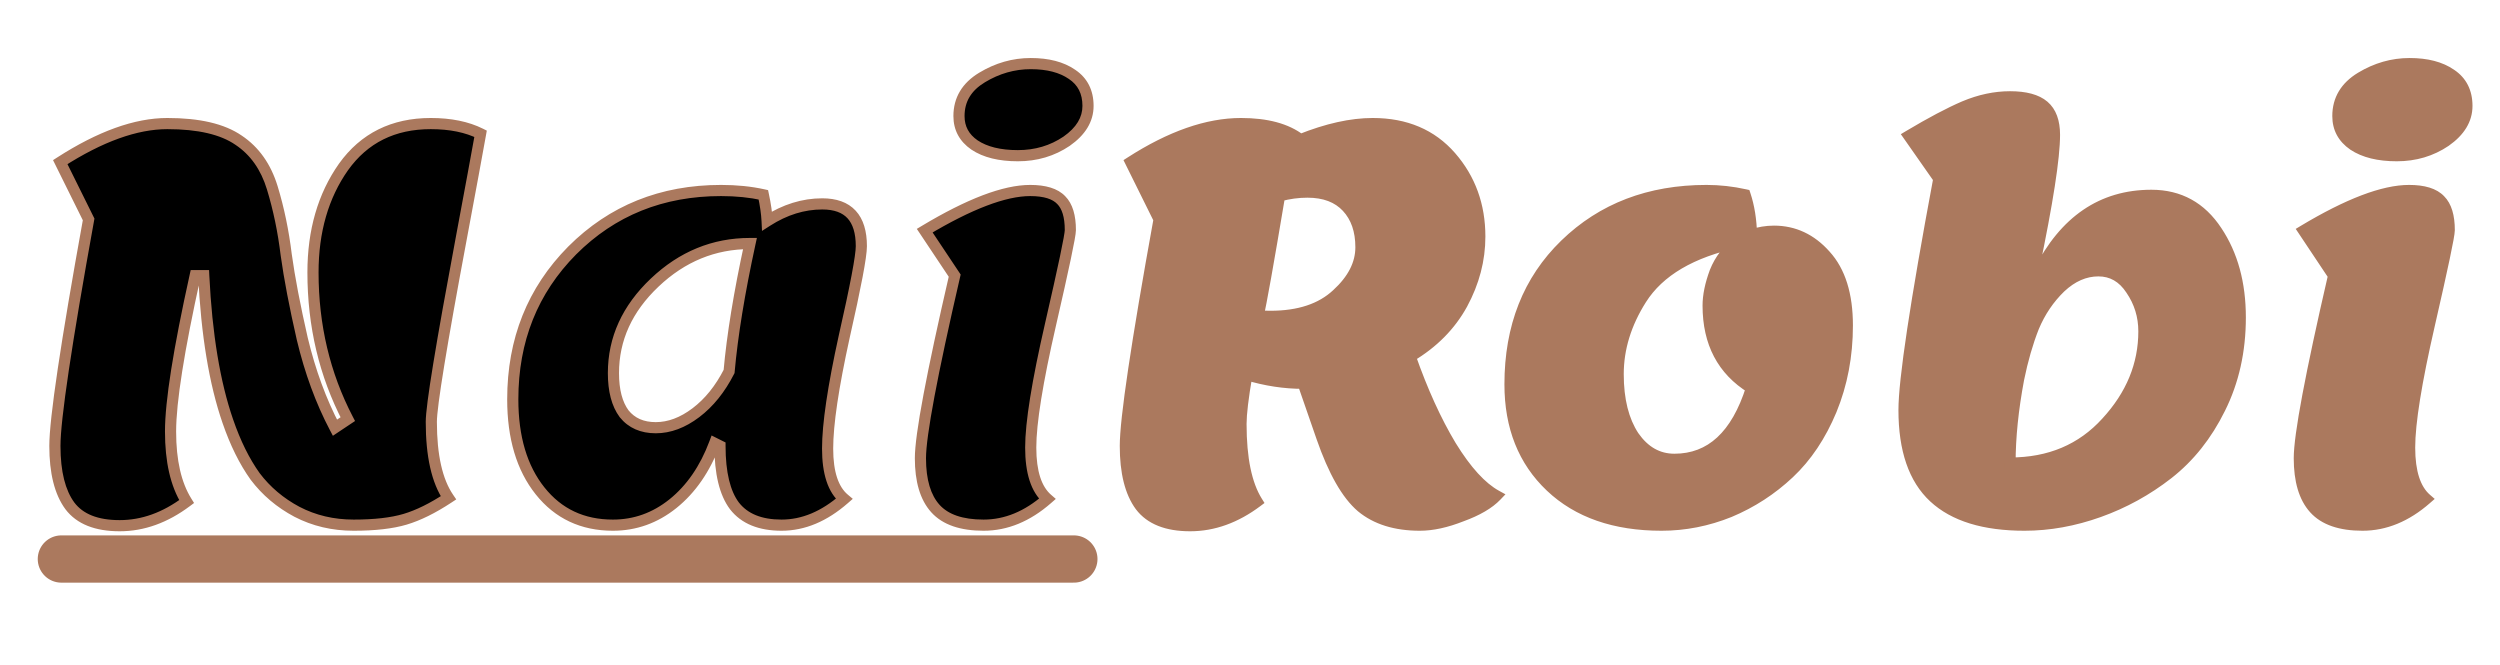
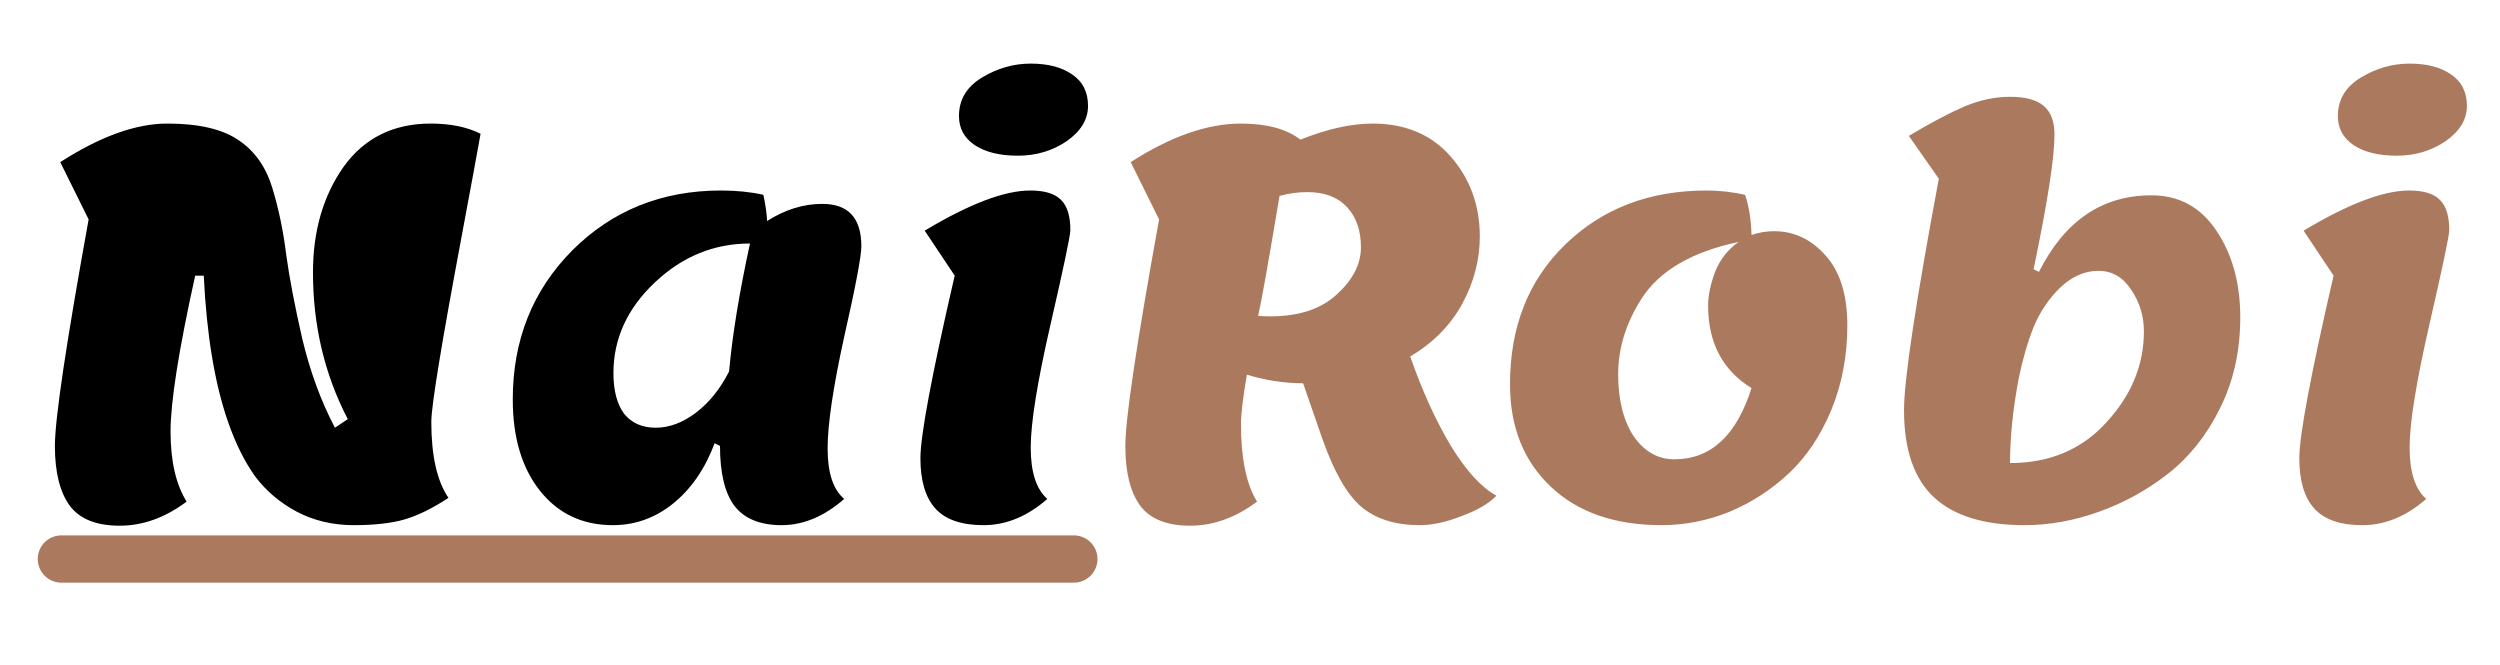
<svg xmlns="http://www.w3.org/2000/svg" width="297" height="79" viewBox="0 0 297 79" fill="none">
  <g clip-path="url(#clip0_2_2)">
    <line x1="7.291" y1="66.411" x2="127.574" y2="66.411" stroke="#AB795E" stroke-width="5.615" stroke-linecap="round" />
    <path d="M39.79 50.812L41.317 49.794C38.56 44.493 37.182 38.683 37.182 32.364C37.182 27.445 38.391 23.268 40.808 19.833C43.268 16.398 46.724 14.68 51.177 14.68C53.509 14.68 55.481 15.083 57.093 15.889C56.669 18.264 55.905 22.399 54.803 28.293C52.428 40.973 51.24 48.246 51.24 50.112C51.24 54.141 51.919 57.152 53.276 59.145C51.41 60.375 49.693 61.223 48.123 61.69C46.554 62.156 44.519 62.389 42.017 62.389C39.557 62.389 37.309 61.859 35.274 60.799C33.281 59.739 31.627 58.339 30.312 56.6C29.04 54.819 27.959 52.635 27.068 50.048C25.499 45.511 24.545 39.743 24.206 32.746H23.188C21.237 41.567 20.262 47.737 20.262 51.257C20.262 54.777 20.898 57.555 22.17 59.59C19.625 61.499 16.975 62.453 14.218 62.453C11.462 62.453 9.49 61.668 8.303 60.099C7.115 58.488 6.521 56.113 6.521 52.975C6.521 49.794 7.857 40.825 10.529 26.067L7.157 19.26C11.907 16.207 16.148 14.68 19.88 14.68C23.612 14.68 26.432 15.338 28.34 16.652C30.249 17.925 31.584 19.812 32.348 22.314C33.111 24.816 33.662 27.466 34.002 30.265C34.383 33.022 35.02 36.351 35.91 40.252C36.843 44.154 38.136 47.674 39.79 50.812ZM85.535 52.975L84.899 52.657C83.754 55.71 82.1 58.106 79.937 59.845C77.816 61.541 75.442 62.389 72.812 62.389C69.208 62.389 66.324 61.032 64.161 58.318C61.998 55.604 60.917 51.978 60.917 47.44C60.917 40.401 63.271 34.506 67.978 29.756C72.728 25.007 78.622 22.632 85.662 22.632C87.485 22.632 89.161 22.802 90.687 23.141C90.942 24.328 91.09 25.367 91.132 26.258C93.253 24.901 95.437 24.222 97.684 24.222C100.78 24.222 102.328 25.897 102.328 29.247C102.328 30.435 101.65 34.018 100.293 39.998C98.978 45.977 98.321 50.409 98.321 53.293C98.321 56.176 98.978 58.17 100.293 59.272C97.918 61.35 95.437 62.389 92.85 62.389C90.306 62.389 88.44 61.626 87.252 60.099C86.107 58.572 85.535 56.198 85.535 52.975ZM72.876 44.324C72.876 46.401 73.3 48.013 74.148 49.158C75.039 50.261 76.29 50.812 77.901 50.812C79.513 50.812 81.103 50.218 82.672 49.031C84.241 47.843 85.556 46.211 86.616 44.133C86.998 39.849 87.825 34.782 89.097 28.929C84.814 28.929 81.039 30.477 77.774 33.573C74.509 36.669 72.876 40.252 72.876 44.324ZM129.257 12.581C129.257 14.193 128.409 15.592 126.712 16.779C125.016 17.925 123.087 18.497 120.924 18.497C118.761 18.497 117.043 18.073 115.771 17.225C114.541 16.377 113.926 15.232 113.926 13.79C113.926 11.839 114.838 10.312 116.662 9.21C118.485 8.107 120.415 7.556 122.45 7.556C124.486 7.556 126.119 7.98 127.348 8.828C128.621 9.676 129.257 10.927 129.257 12.581ZM116.853 62.389C114.223 62.389 112.315 61.732 111.127 60.417C109.94 59.103 109.346 57.109 109.346 54.438C109.346 51.724 110.703 44.493 113.418 32.746L109.855 27.403C115.156 24.222 119.333 22.632 122.387 22.632C124.125 22.632 125.355 23.014 126.076 23.777C126.797 24.498 127.158 25.685 127.158 27.339C127.158 27.975 126.373 31.707 124.804 38.535C123.235 45.362 122.45 50.239 122.45 53.166C122.45 56.092 123.108 58.127 124.422 59.272C122.048 61.35 119.524 62.389 116.853 62.389Z" fill="black" />
    <path d="M157.036 51.957L154.809 45.532C152.604 45.532 150.378 45.193 148.13 44.514C147.664 47.228 147.43 49.179 147.43 50.367C147.43 54.48 148.067 57.555 149.339 59.59C146.794 61.499 144.144 62.453 141.387 62.453C138.631 62.453 136.659 61.668 135.471 60.099C134.284 58.488 133.69 56.113 133.69 52.975C133.69 49.794 135.026 40.825 137.698 26.067L134.326 19.26C139.076 16.207 143.444 14.68 147.43 14.68C150.484 14.68 152.837 15.316 154.491 16.589C157.672 15.316 160.534 14.68 163.079 14.68C166.98 14.68 170.076 15.995 172.366 18.624C174.656 21.254 175.801 24.413 175.801 28.102C175.801 30.859 175.102 33.531 173.702 36.117C172.303 38.662 170.246 40.74 167.532 42.352C168.974 46.465 170.585 50.006 172.366 52.975C174.19 55.943 175.992 57.915 177.773 58.891C176.883 59.824 175.504 60.629 173.638 61.308C171.815 62.029 170.161 62.389 168.677 62.389C165.793 62.389 163.482 61.668 161.743 60.226C160.004 58.742 158.435 55.986 157.036 51.957ZM150.929 37.581C154.322 37.581 156.951 36.711 158.817 34.972C160.725 33.234 161.679 31.368 161.679 29.375C161.679 27.381 161.128 25.791 160.026 24.604C158.923 23.416 157.354 22.823 155.318 22.823C154.216 22.823 153.113 22.971 152.01 23.268C150.653 31.368 149.805 36.117 149.466 37.517C149.763 37.559 150.251 37.581 150.929 37.581ZM210.75 27.466C213.124 27.466 215.16 28.421 216.856 30.329C218.595 32.237 219.464 35.015 219.464 38.662C219.464 42.267 218.828 45.617 217.556 48.713C216.284 51.766 214.609 54.268 212.531 56.219C210.453 58.17 208.099 59.696 205.47 60.799C202.84 61.859 200.148 62.389 197.391 62.389C191.836 62.389 187.446 60.862 184.223 57.809C181 54.756 179.389 50.706 179.389 45.659C179.389 38.832 181.573 33.297 185.941 29.057C190.351 24.773 195.949 22.632 202.734 22.632C204.261 22.632 205.788 22.802 207.314 23.141C207.781 24.54 208.035 26.131 208.078 27.912C208.968 27.615 209.859 27.466 210.75 27.466ZM202.925 36.308C202.925 35.121 203.201 33.785 203.752 32.301C204.346 30.817 205.279 29.629 206.551 28.739C200.953 29.926 197.094 32.195 194.974 35.545C193.15 38.429 192.238 41.397 192.238 44.451C192.238 47.504 192.853 49.964 194.083 51.83C195.355 53.653 196.967 54.565 198.918 54.565C203.243 54.565 206.297 51.745 208.078 46.105C204.643 43.984 202.925 40.719 202.925 36.308ZM226.197 48.713C226.197 45.15 227.575 35.99 230.332 21.232L226.77 16.143C229.399 14.574 231.604 13.408 233.385 12.645C235.209 11.881 237.011 11.5 238.792 11.5C240.616 11.5 241.952 11.86 242.8 12.581C243.648 13.302 244.072 14.447 244.072 16.016C244.072 18.73 243.245 24.052 241.591 31.983L242.227 32.301C245.281 26.236 249.734 23.204 255.586 23.204C258.894 23.204 261.481 24.625 263.347 27.466C265.212 30.265 266.145 33.679 266.145 37.708C266.145 41.694 265.34 45.299 263.728 48.522C262.159 51.702 260.102 54.289 257.558 56.282C255.056 58.233 252.32 59.739 249.352 60.799C246.383 61.859 243.436 62.389 240.51 62.389C235.718 62.389 232.134 61.287 229.759 59.081C227.385 56.876 226.197 53.42 226.197 48.713ZM238.792 55.01C243.5 55.01 247.316 53.399 250.242 50.176C253.211 46.953 254.695 43.348 254.695 39.362C254.695 37.538 254.186 35.884 253.169 34.4C252.193 32.916 250.9 32.174 249.288 32.174C247.677 32.174 246.171 32.831 244.772 34.146C243.415 35.46 242.355 37.029 241.591 38.853C240.87 40.676 240.277 42.733 239.81 45.023C239.132 48.628 238.792 51.957 238.792 55.01ZM293.07 12.581C293.07 14.193 292.221 15.592 290.525 16.779C288.829 17.925 286.899 18.497 284.736 18.497C282.574 18.497 280.856 18.073 279.584 17.225C278.354 16.377 277.739 15.232 277.739 13.79C277.739 11.839 278.651 10.312 280.474 9.21C282.298 8.107 284.228 7.556 286.263 7.556C288.299 7.556 289.931 7.98 291.161 8.828C292.433 9.676 293.07 10.927 293.07 12.581ZM280.665 62.389C278.036 62.389 276.128 61.732 274.94 60.417C273.753 59.103 273.159 57.109 273.159 54.438C273.159 51.724 274.516 44.493 277.23 32.746L273.668 27.403C278.969 24.222 283.146 22.632 286.2 22.632C287.938 22.632 289.168 23.014 289.889 23.777C290.61 24.498 290.97 25.685 290.97 27.339C290.97 27.975 290.186 31.707 288.617 38.535C287.048 45.362 286.263 50.239 286.263 53.166C286.263 56.092 286.92 58.127 288.235 59.272C285.86 61.35 283.337 62.389 280.665 62.389Z" fill="#AB795E" />
-     <path d="M39.79 50.812L39.204 51.121L39.547 51.771L40.158 51.363L39.79 50.812ZM41.317 49.794L41.685 50.345L42.179 50.016L41.905 49.488L41.317 49.794ZM40.808 19.833L40.269 19.447L40.266 19.452L40.808 19.833ZM57.093 15.889L57.745 16.006L57.832 15.518L57.389 15.296L57.093 15.889ZM54.803 28.293L55.454 28.415L55.454 28.415L54.803 28.293ZM53.276 59.145L53.641 59.698L54.202 59.328L53.824 58.772L53.276 59.145ZM48.123 61.69L48.312 62.325L48.123 61.69ZM35.274 60.799L34.963 61.384L34.968 61.387L35.274 60.799ZM30.312 56.6L29.773 56.986L29.778 56.993L29.784 57L30.312 56.6ZM27.068 50.048L27.695 49.833L27.694 49.832L27.068 50.048ZM24.206 32.746L24.867 32.714L24.837 32.084H24.206V32.746ZM23.188 32.746V32.084H22.656L22.541 32.603L23.188 32.746ZM22.17 59.59L22.567 60.12L23.054 59.755L22.732 59.239L22.17 59.59ZM8.303 60.099L7.769 60.492L7.774 60.499L8.303 60.099ZM10.529 26.067L11.181 26.185L11.22 25.969L11.123 25.773L10.529 26.067ZM7.157 19.26L6.799 18.703L6.301 19.023L6.564 19.555L7.157 19.26ZM28.34 16.652L27.964 17.198L27.973 17.204L28.34 16.652ZM34.002 30.265L33.344 30.345L33.345 30.356L34.002 30.265ZM35.91 40.252L35.264 40.4L35.266 40.406L35.91 40.252ZM40.158 51.363L41.685 50.345L40.95 49.243L39.423 50.261L40.158 51.363ZM41.905 49.488C39.2 44.287 37.845 38.583 37.845 32.364H36.52C36.52 38.783 37.921 44.699 40.729 50.1L41.905 49.488ZM37.845 32.364C37.845 27.558 39.024 23.52 41.35 20.214L40.266 19.452C37.758 23.016 36.52 27.333 36.52 32.364H37.845ZM41.347 20.219C43.674 16.968 46.924 15.343 51.177 15.343V14.018C46.524 14.018 42.861 15.828 40.269 19.447L41.347 20.219ZM51.177 15.343C53.436 15.343 55.3 15.733 56.796 16.482L57.389 15.296C55.663 14.433 53.583 14.018 51.177 14.018V15.343ZM56.441 15.773C56.017 18.144 55.254 22.277 54.151 28.171L55.454 28.415C56.557 22.52 57.32 18.383 57.745 16.006L56.441 15.773ZM54.151 28.171C52.964 34.513 52.072 39.507 51.477 43.151C50.886 46.768 50.578 49.113 50.578 50.112H51.903C51.903 49.245 52.188 47.021 52.785 43.365C53.377 39.736 54.267 34.753 55.454 28.415L54.151 28.171ZM50.578 50.112C50.578 54.194 51.261 57.363 52.728 59.518L53.824 58.772C52.577 56.94 51.903 54.088 51.903 50.112H50.578ZM52.911 58.592C51.081 59.798 49.423 60.612 47.935 61.054L48.312 62.325C49.962 61.834 51.739 60.952 53.641 59.698L52.911 58.592ZM47.935 61.054C46.45 61.496 44.485 61.727 42.017 61.727V63.052C44.553 63.052 46.659 62.816 48.312 62.325L47.935 61.054ZM42.017 61.727C39.656 61.727 37.514 61.219 35.58 60.211L34.968 61.387C37.105 62.499 39.458 63.052 42.017 63.052V61.727ZM35.585 60.214C33.674 59.197 32.095 57.86 30.841 56.201L29.784 57C31.159 58.819 32.888 60.28 34.963 61.384L35.585 60.214ZM30.851 56.215C29.624 54.497 28.569 52.374 27.695 49.833L26.442 50.264C27.348 52.897 28.456 55.142 29.773 56.986L30.851 56.215ZM27.694 49.832C26.153 45.374 25.205 39.675 24.867 32.714L23.544 32.778C23.885 39.812 24.845 45.648 26.442 50.265L27.694 49.832ZM24.206 32.084H23.188V33.409H24.206V32.084ZM22.541 32.603C20.591 41.42 19.599 47.656 19.599 51.257H20.924C20.924 47.819 21.883 41.714 23.835 32.889L22.541 32.603ZM19.599 51.257C19.599 54.847 20.246 57.762 21.608 59.941L22.732 59.239C21.549 57.347 20.924 54.707 20.924 51.257H19.599ZM21.772 59.06C19.324 60.896 16.81 61.79 14.218 61.79V63.115C17.14 63.115 19.927 62.101 22.567 60.12L21.772 59.06ZM14.218 61.79C11.581 61.79 9.848 61.043 8.831 59.699L7.774 60.499C9.132 62.293 11.343 63.115 14.218 63.115V61.79ZM8.836 59.706C7.768 58.257 7.184 56.046 7.184 52.975H5.859C5.859 56.179 6.462 58.719 7.769 60.492L8.836 59.706ZM7.184 52.975C7.184 51.441 7.51 48.451 8.179 43.96C8.845 39.485 9.846 33.561 11.181 26.185L9.877 25.949C8.541 33.331 7.537 39.27 6.868 43.765C6.201 48.243 5.859 51.328 5.859 52.975H7.184ZM11.123 25.773L7.751 18.966L6.564 19.555L9.935 26.361L11.123 25.773ZM7.516 19.818C12.21 16.8 16.325 15.343 19.88 15.343V14.018C15.971 14.018 11.605 15.614 6.799 18.703L7.516 19.818ZM19.88 15.343C23.552 15.343 26.215 15.993 27.964 17.198L28.716 16.107C26.648 14.682 23.671 14.018 19.88 14.018V15.343ZM27.973 17.204C29.736 18.379 30.989 20.13 31.714 22.507L32.982 22.12C32.18 19.494 30.761 17.47 28.708 16.101L27.973 17.204ZM31.714 22.507C32.465 24.969 33.009 27.582 33.344 30.345L34.66 30.186C34.316 27.351 33.757 24.662 32.982 22.12L31.714 22.507ZM33.345 30.356C33.73 33.138 34.371 36.487 35.264 40.4L36.556 40.105C35.668 36.215 35.036 32.906 34.658 30.174L33.345 30.356ZM35.266 40.406C36.21 44.355 37.521 47.928 39.204 51.121L40.377 50.503C38.752 47.42 37.476 43.953 36.554 40.098L35.266 40.406ZM85.535 52.975H86.197V52.565L85.831 52.382L85.535 52.975ZM84.899 52.657L85.195 52.064L84.537 51.735L84.278 52.424L84.899 52.657ZM79.937 59.845L80.351 60.362L80.352 60.361L79.937 59.845ZM64.161 58.318L63.643 58.731L64.161 58.318ZM67.978 29.756L67.509 29.288L67.507 29.29L67.978 29.756ZM90.687 23.141L91.335 23.002L91.246 22.586L90.831 22.494L90.687 23.141ZM91.132 26.258L90.471 26.289L90.525 27.433L91.49 26.816L91.132 26.258ZM100.293 39.998L99.646 39.851L99.645 39.856L100.293 39.998ZM100.293 59.272L100.729 59.771L101.311 59.262L100.718 58.764L100.293 59.272ZM87.252 60.099L86.722 60.497L86.729 60.506L87.252 60.099ZM74.148 49.158L73.616 49.552L73.624 49.563L73.633 49.574L74.148 49.158ZM82.672 49.031L83.072 49.559L83.072 49.559L82.672 49.031ZM86.616 44.133L87.206 44.434L87.265 44.319L87.276 44.191L86.616 44.133ZM89.097 28.929L89.744 29.07L89.919 28.267H89.097V28.929ZM77.774 33.573L77.318 33.092L77.318 33.092L77.774 33.573ZM85.831 52.382L85.195 52.064L84.602 53.249L85.238 53.567L85.831 52.382ZM84.278 52.424C83.168 55.386 81.577 57.676 79.522 59.328L80.352 60.361C82.623 58.536 84.34 56.034 85.519 52.889L84.278 52.424ZM79.523 59.327C77.516 60.933 75.286 61.727 72.812 61.727V63.052C75.597 63.052 78.117 62.149 80.351 60.362L79.523 59.327ZM72.812 61.727C69.4 61.727 66.711 60.455 64.679 57.905L63.643 58.731C65.937 61.61 69.015 63.052 72.812 63.052V61.727ZM64.679 57.905C62.635 55.34 61.58 51.874 61.58 47.44H60.254C60.254 52.082 61.361 55.868 63.643 58.731L64.679 57.905ZM61.58 47.44C61.58 40.565 63.871 34.841 68.448 30.223L67.507 29.29C62.67 34.171 60.254 40.236 60.254 47.44H61.58ZM68.446 30.225C73.065 25.606 78.788 23.294 85.662 23.294V21.969C78.456 21.969 72.39 24.407 67.509 29.288L68.446 30.225ZM85.662 23.294C87.445 23.294 89.071 23.46 90.543 23.788L90.831 22.494C89.25 22.143 87.526 21.969 85.662 21.969V23.294ZM90.039 23.28C90.289 24.443 90.43 25.445 90.471 26.289L91.794 26.226C91.75 25.289 91.595 24.213 91.335 23.002L90.039 23.28ZM91.49 26.816C93.517 25.518 95.578 24.885 97.684 24.885V23.559C95.296 23.559 92.989 24.283 90.775 25.7L91.49 26.816ZM97.684 24.885C99.116 24.885 100.072 25.27 100.681 25.928C101.298 26.596 101.666 27.662 101.666 29.247H102.991C102.991 27.483 102.584 26.035 101.654 25.029C100.715 24.012 99.349 23.559 97.684 23.559V24.885ZM101.666 29.247C101.666 29.768 101.51 30.899 101.168 32.702C100.831 34.483 100.324 36.865 99.646 39.851L100.939 40.145C101.618 37.151 102.129 34.752 102.47 32.949C102.807 31.169 102.991 29.914 102.991 29.247H101.666ZM99.645 39.856C98.329 45.842 97.658 50.333 97.658 53.293H98.983C98.983 50.485 99.627 46.113 100.94 40.14L99.645 39.856ZM97.658 53.293C97.658 56.243 98.325 58.487 99.867 59.78L100.718 58.764C99.631 57.852 98.983 56.11 98.983 53.293H97.658ZM99.856 58.773C97.575 60.77 95.243 61.727 92.85 61.727V63.052C95.631 63.052 98.261 61.93 100.729 59.771L99.856 58.773ZM92.85 61.727C90.44 61.727 88.8 61.01 87.775 59.692L86.729 60.506C88.079 62.242 90.171 63.052 92.85 63.052V61.727ZM87.782 59.702C86.765 58.345 86.197 56.144 86.197 52.975H84.872C84.872 56.252 85.45 58.8 86.722 60.497L87.782 59.702ZM72.213 44.324C72.213 46.481 72.652 48.252 73.616 49.552L74.681 48.764C73.948 47.774 73.539 46.322 73.539 44.324H72.213ZM73.633 49.574C74.667 50.855 76.121 51.474 77.901 51.474V50.149C76.459 50.149 75.41 49.666 74.664 48.742L73.633 49.574ZM77.901 51.474C79.687 51.474 81.414 50.814 83.072 49.559L82.272 48.502C80.792 49.622 79.339 50.149 77.901 50.149V51.474ZM83.072 49.559C84.734 48.301 86.109 46.584 87.206 44.434L86.026 43.831C85.003 45.837 83.748 47.386 82.272 48.502L83.072 49.559ZM87.276 44.191C87.655 39.944 88.476 34.905 89.744 29.07L88.449 28.789C87.173 34.658 86.341 39.755 85.956 44.074L87.276 44.191ZM89.097 28.267C84.635 28.267 80.7 29.886 77.318 33.092L78.23 34.054C81.379 31.068 84.993 29.592 89.097 29.592V28.267ZM77.318 33.092C73.936 36.298 72.213 40.05 72.213 44.324H73.539C73.539 40.454 75.081 37.039 78.23 34.054L77.318 33.092ZM126.712 16.779L127.083 17.329L127.092 17.322L126.712 16.779ZM115.771 17.225L115.395 17.77L115.404 17.776L115.771 17.225ZM116.662 9.21L116.319 8.643L116.319 8.643L116.662 9.21ZM127.348 8.828L126.972 9.374L126.981 9.379L127.348 8.828ZM111.127 60.417L110.636 60.861L110.636 60.861L111.127 60.417ZM113.418 32.746L114.063 32.895L114.128 32.617L113.969 32.379L113.418 32.746ZM109.855 27.403L109.514 26.834L108.918 27.192L109.304 27.77L109.855 27.403ZM126.076 23.777L125.595 24.232L125.601 24.239L125.608 24.245L126.076 23.777ZM124.422 59.272L124.859 59.771L125.43 59.271L124.858 58.773L124.422 59.272ZM128.594 12.581C128.594 13.916 127.908 15.134 126.332 16.237L127.092 17.322C128.91 16.05 129.919 14.469 129.919 12.581H128.594ZM126.342 16.23C124.761 17.297 122.962 17.834 120.924 17.834V19.16C123.211 19.16 125.271 18.552 127.083 17.329L126.342 16.23ZM120.924 17.834C118.84 17.834 117.266 17.425 116.139 16.674L115.404 17.776C116.821 18.721 118.682 19.16 120.924 19.16V17.834ZM116.147 16.679C115.089 15.95 114.589 15.005 114.589 13.79H113.264C113.264 15.459 113.994 16.804 115.395 17.77L116.147 16.679ZM114.589 13.79C114.589 12.096 115.357 10.773 117.005 9.777L116.319 8.643C114.319 9.852 113.264 11.582 113.264 13.79H114.589ZM117.005 9.777C118.73 8.734 120.541 8.218 122.45 8.218V6.893C120.288 6.893 118.241 7.481 116.319 8.643L117.005 9.777ZM122.45 8.218C124.399 8.218 125.887 8.625 126.972 9.374L127.725 8.283C126.351 7.335 124.573 6.893 122.45 6.893V8.218ZM126.981 9.379C128.052 10.093 128.594 11.127 128.594 12.581H129.919C129.919 10.727 129.19 9.259 127.716 8.277L126.981 9.379ZM116.853 61.727C114.319 61.727 112.631 61.093 111.619 59.973L110.636 60.861C111.999 62.371 114.127 63.052 116.853 63.052V61.727ZM111.619 59.973C110.586 58.829 110.009 57.026 110.009 54.438H108.684C108.684 57.193 109.294 59.376 110.636 60.861L111.619 59.973ZM110.009 54.438C110.009 53.151 110.336 50.722 111.015 47.102C111.692 43.499 112.707 38.765 114.063 32.895L112.772 32.597C111.414 38.474 110.394 43.229 109.713 46.857C109.035 50.467 108.684 53.01 108.684 54.438H110.009ZM113.969 32.379L110.407 27.035L109.304 27.77L112.866 33.114L113.969 32.379ZM110.196 27.971C115.48 24.801 119.525 23.294 122.387 23.294V21.969C119.142 21.969 114.832 23.644 109.514 26.834L110.196 27.971ZM122.387 23.294C124.058 23.294 125.06 23.666 125.595 24.232L126.558 23.322C125.651 22.361 124.193 21.969 122.387 21.969V23.294ZM125.608 24.245C126.146 24.784 126.495 25.756 126.495 27.339H127.82C127.82 25.614 127.448 24.212 126.545 23.308L125.608 24.245ZM126.495 27.339C126.495 27.427 126.459 27.717 126.358 28.279C126.262 28.816 126.116 29.548 125.921 30.479C125.53 32.339 124.942 34.974 124.158 38.386L125.45 38.683C126.235 35.268 126.824 32.623 127.218 30.751C127.414 29.816 127.563 29.069 127.663 28.514C127.758 27.984 127.82 27.569 127.82 27.339H126.495ZM124.158 38.386C122.589 45.214 121.788 50.157 121.788 53.166H123.113C123.113 50.322 123.881 45.511 125.45 38.683L124.158 38.386ZM121.788 53.166C121.788 56.158 122.455 58.437 123.987 59.772L124.858 58.773C123.761 57.817 123.113 56.025 123.113 53.166H121.788ZM123.986 58.773C121.709 60.766 119.336 61.727 116.853 61.727V63.052C119.713 63.052 122.386 61.934 124.859 59.771L123.986 58.773ZM157.036 51.957L156.41 52.174L156.41 52.174L157.036 51.957ZM154.809 45.532L155.435 45.315L155.281 44.87H154.809V45.532ZM148.13 44.514L148.322 43.88L147.604 43.663L147.477 44.402L148.13 44.514ZM149.339 59.59L149.736 60.12L150.223 59.755L149.901 59.239L149.339 59.59ZM135.471 60.099L134.938 60.492L134.943 60.499L135.471 60.099ZM137.698 26.067L138.35 26.185L138.389 25.969L138.292 25.773L137.698 26.067ZM134.326 19.26L133.968 18.703L133.47 19.023L133.733 19.555L134.326 19.26ZM154.491 16.589L154.087 17.114L154.387 17.344L154.737 17.204L154.491 16.589ZM172.366 18.624L172.866 18.189L172.866 18.189L172.366 18.624ZM173.702 36.117L174.283 36.437L174.285 36.433L173.702 36.117ZM167.532 42.352L167.193 41.782L166.727 42.059L166.906 42.571L167.532 42.352ZM172.366 52.975L171.798 53.316L171.802 53.322L172.366 52.975ZM177.773 58.891L178.253 59.348L178.848 58.724L178.092 58.309L177.773 58.891ZM173.638 61.308L173.412 60.685L173.403 60.688L173.395 60.692L173.638 61.308ZM161.743 60.226L161.313 60.73L161.32 60.736L161.743 60.226ZM158.817 34.972L158.371 34.483L158.365 34.488L158.817 34.972ZM160.026 24.604L160.511 24.153L160.511 24.153L160.026 24.604ZM152.01 23.268L151.838 22.628L151.427 22.739L151.357 23.159L152.01 23.268ZM149.466 37.517L148.822 37.361L148.65 38.07L149.372 38.173L149.466 37.517ZM157.662 51.74L155.435 45.315L154.183 45.749L156.41 52.174L157.662 51.74ZM154.809 44.87C152.673 44.87 150.511 44.541 148.322 43.88L147.939 45.149C150.244 45.845 152.535 46.195 154.809 46.195V44.87ZM147.477 44.402C147.01 47.118 146.768 49.117 146.768 50.367H148.093C148.093 49.241 148.317 47.339 148.783 44.627L147.477 44.402ZM146.768 50.367C146.768 54.526 147.407 57.75 148.777 59.941L149.901 59.239C148.726 57.36 148.093 54.434 148.093 50.367H146.768ZM148.941 59.06C146.493 60.896 143.979 61.79 141.387 61.79V63.115C144.309 63.115 147.096 62.101 149.736 60.12L148.941 59.06ZM141.387 61.79C138.75 61.79 137.017 61.043 136 59.699L134.943 60.499C136.301 62.293 138.512 63.115 141.387 63.115V61.79ZM136.005 59.706C134.937 58.257 134.353 56.046 134.353 52.975H133.028C133.028 56.179 133.631 58.719 134.938 60.492L136.005 59.706ZM134.353 52.975C134.353 51.441 134.679 48.451 135.348 43.96C136.014 39.485 137.015 33.561 138.35 26.185L137.046 25.949C135.709 33.331 134.706 39.27 134.037 43.765C133.37 48.243 133.028 51.328 133.028 52.975H134.353ZM138.292 25.773L134.92 18.966L133.733 19.555L137.104 26.361L138.292 25.773ZM134.685 19.818C139.37 16.806 143.614 15.343 147.43 15.343V14.018C143.274 14.018 138.782 15.608 133.968 18.703L134.685 19.818ZM147.43 15.343C150.403 15.343 152.592 15.964 154.087 17.114L154.895 16.064C153.083 14.669 150.565 14.018 147.43 14.018V15.343ZM154.737 17.204C157.865 15.953 160.642 15.343 163.079 15.343V14.018C160.426 14.018 157.479 14.68 154.245 15.973L154.737 17.204ZM163.079 15.343C166.814 15.343 169.718 16.593 171.867 19.059L172.866 18.189C170.434 15.397 167.147 14.018 163.079 14.018V15.343ZM171.867 19.059C174.045 21.561 175.139 24.563 175.139 28.102H176.464C176.464 24.263 175.267 20.946 172.866 18.189L171.867 19.059ZM175.139 28.102C175.139 30.741 174.47 33.306 173.119 35.802L174.285 36.433C175.733 33.756 176.464 30.976 176.464 28.102H175.139ZM173.122 35.798C171.784 38.23 169.815 40.225 167.193 41.782L167.87 42.921C170.677 41.255 172.821 39.094 174.283 36.437L173.122 35.798ZM166.906 42.571C168.36 46.716 169.989 50.3 171.798 53.316L172.934 52.634C171.181 49.712 169.588 46.214 168.157 42.132L166.906 42.571ZM171.802 53.322C173.648 56.327 175.524 58.414 177.455 59.472L178.092 58.309C176.46 57.416 174.732 55.56 172.931 52.628L171.802 53.322ZM177.294 58.433C176.502 59.263 175.229 60.024 173.412 60.685L173.865 61.931C175.78 61.234 177.264 60.384 178.253 59.348L177.294 58.433ZM173.395 60.692C171.625 61.391 170.056 61.727 168.677 61.727V63.052C170.267 63.052 172.005 62.666 173.882 61.924L173.395 60.692ZM168.677 61.727C165.904 61.727 163.756 61.035 162.166 59.716L161.32 60.736C163.207 62.302 165.682 63.052 168.677 63.052V61.727ZM162.173 59.722C160.572 58.356 159.051 55.738 157.662 51.739L156.41 52.174C157.82 56.233 159.436 59.128 161.313 60.73L162.173 59.722ZM150.929 38.243C154.433 38.243 157.244 37.344 159.269 35.457L158.365 34.488C156.658 36.079 154.211 36.918 150.929 36.918V38.243ZM159.263 35.462C161.266 33.637 162.342 31.606 162.342 29.375H161.017C161.017 31.13 160.184 32.83 158.371 34.483L159.263 35.462ZM162.342 29.375C162.342 27.255 161.752 25.49 160.511 24.153L159.54 25.055C160.504 26.093 161.017 27.508 161.017 29.375H162.342ZM160.511 24.153C159.253 22.797 157.488 22.16 155.318 22.16V23.485C157.22 23.485 158.593 24.035 159.54 25.055L160.511 24.153ZM155.318 22.16C154.155 22.16 152.995 22.317 151.838 22.628L152.183 23.908C153.231 23.625 154.276 23.485 155.318 23.485V22.16ZM151.357 23.159C149.998 31.272 149.154 35.991 148.822 37.361L150.11 37.673C150.456 36.244 151.309 31.463 152.664 23.377L151.357 23.159ZM149.372 38.173C149.72 38.223 150.248 38.243 150.929 38.243V36.918C150.253 36.918 149.806 36.896 149.56 36.861L149.372 38.173ZM216.856 30.329L216.361 30.769L216.366 30.775L216.856 30.329ZM217.556 48.713L218.168 48.968L218.169 48.965L217.556 48.713ZM212.531 56.219L212.984 56.702L212.984 56.702L212.531 56.219ZM205.47 60.799L205.718 61.413L205.726 61.41L205.47 60.799ZM184.223 57.809L184.679 57.328L184.223 57.809ZM185.941 29.057L186.402 29.532L186.403 29.532L185.941 29.057ZM207.314 23.141L207.943 22.931L207.824 22.575L207.458 22.494L207.314 23.141ZM208.078 27.912L207.415 27.927L207.437 28.824L208.287 28.54L208.078 27.912ZM203.752 32.301L203.137 32.055L203.134 32.062L203.131 32.07L203.752 32.301ZM206.551 28.739L206.931 29.281L206.414 28.09L206.551 28.739ZM194.974 35.545L194.414 35.191L194.414 35.191L194.974 35.545ZM194.083 51.83L193.53 52.194L193.535 52.202L193.54 52.209L194.083 51.83ZM208.078 46.105L208.71 46.304L208.865 45.812L208.426 45.541L208.078 46.105ZM210.75 28.129C212.92 28.129 214.78 28.99 216.361 30.769L217.351 29.889C215.54 27.851 213.329 26.804 210.75 26.804V28.129ZM216.366 30.775C217.955 32.519 218.802 35.112 218.802 38.662H220.127C220.127 34.918 219.235 31.955 217.346 29.883L216.366 30.775ZM218.802 38.662C218.802 42.187 218.18 45.451 216.943 48.461L218.169 48.965C219.476 45.783 220.127 42.346 220.127 38.662H218.802ZM216.944 48.458C215.702 51.439 214.077 53.858 212.077 55.736L212.984 56.702C215.14 54.678 216.865 52.093 218.168 48.968L216.944 48.458ZM212.077 55.736C210.057 57.632 207.77 59.116 205.213 60.188L205.726 61.41C208.428 60.277 210.849 58.707 212.984 56.702L212.077 55.736ZM205.222 60.184C202.669 61.214 200.06 61.727 197.391 61.727V63.052C200.235 63.052 203.012 62.505 205.718 61.413L205.222 60.184ZM197.391 61.727C191.961 61.727 187.75 60.237 184.679 57.328L183.768 58.29C187.143 61.488 191.711 63.052 197.391 63.052V61.727ZM184.679 57.328C181.607 54.417 180.052 50.551 180.052 45.659H178.726C178.726 50.861 180.394 55.094 183.768 58.29L184.679 57.328ZM180.052 45.659C180.052 38.987 182.179 33.632 186.402 29.532L185.479 28.581C180.967 32.962 178.726 38.676 178.726 45.659H180.052ZM186.403 29.532C190.676 25.382 196.102 23.294 202.734 23.294V21.969C195.796 21.969 190.027 24.165 185.479 28.581L186.403 29.532ZM202.734 23.294C204.212 23.294 205.69 23.459 207.171 23.788L207.458 22.494C205.885 22.144 204.311 21.969 202.734 21.969V23.294ZM206.686 23.35C207.128 24.676 207.374 26.199 207.415 27.927L208.74 27.896C208.697 26.062 208.434 24.405 207.943 22.931L206.686 23.35ZM208.287 28.54C209.114 28.265 209.934 28.129 210.75 28.129V26.804C209.784 26.804 208.823 26.965 207.868 27.283L208.287 28.54ZM203.588 36.308C203.588 35.221 203.841 33.965 204.373 32.532L203.131 32.07C202.561 33.605 202.263 35.021 202.263 36.308H203.588ZM204.367 32.547C204.915 31.179 205.768 30.096 206.931 29.281L206.171 28.196C204.79 29.163 203.777 30.454 203.137 32.055L204.367 32.547ZM206.414 28.09C200.719 29.298 196.665 31.633 194.414 35.191L195.534 35.899C197.523 32.756 201.187 30.554 206.689 29.387L206.414 28.09ZM194.414 35.191C192.531 38.168 191.576 41.258 191.576 44.451H192.901C192.901 41.537 193.769 38.69 195.534 35.899L194.414 35.191ZM191.576 44.451C191.576 47.588 192.207 50.187 193.53 52.194L194.636 51.465C193.5 49.74 192.901 47.42 192.901 44.451H191.576ZM193.54 52.209C194.916 54.181 196.718 55.228 198.918 55.228V53.902C197.216 53.902 195.795 53.125 194.627 51.45L193.54 52.209ZM198.918 55.228C201.24 55.228 203.247 54.465 204.902 52.937C206.541 51.422 207.798 49.19 208.71 46.304L207.446 45.905C206.576 48.659 205.416 50.657 204.002 51.963C202.603 53.255 200.921 53.902 198.918 53.902V55.228ZM208.426 45.541C205.207 43.554 203.588 40.514 203.588 36.308H202.263C202.263 40.923 204.078 44.414 207.73 46.668L208.426 45.541ZM230.332 21.232L230.983 21.354L231.034 21.08L230.875 20.852L230.332 21.232ZM226.77 16.143L226.43 15.574L225.818 15.94L226.227 16.523L226.77 16.143ZM233.385 12.645L233.129 12.034L233.124 12.036L233.385 12.645ZM242.8 12.581L242.371 13.086L242.371 13.086L242.8 12.581ZM241.591 31.983L240.943 31.848L240.838 32.347L241.295 32.575L241.591 31.983ZM242.227 32.301L241.931 32.894L242.522 33.189L242.819 32.599L242.227 32.301ZM263.347 27.466L262.793 27.83L262.795 27.834L263.347 27.466ZM263.728 48.522L263.136 48.225L263.134 48.229L263.728 48.522ZM257.558 56.282L257.965 56.805L257.966 56.804L257.558 56.282ZM229.759 59.081L230.21 58.596L230.21 58.596L229.759 59.081ZM238.792 55.01H238.13V55.673H238.792V55.01ZM250.242 50.176L249.755 49.727L249.752 49.73L250.242 50.176ZM253.169 34.4L252.615 34.764L252.622 34.775L253.169 34.4ZM244.772 34.146L244.318 33.663L244.311 33.67L244.772 34.146ZM241.591 38.853L240.98 38.597L240.975 38.609L241.591 38.853ZM239.81 45.023L239.161 44.891L239.159 44.901L239.81 45.023ZM226.86 48.713C226.86 45.226 228.222 36.137 230.983 21.354L229.681 21.111C226.929 35.844 225.535 45.075 225.535 48.713H226.86ZM230.875 20.852L227.313 15.763L226.227 16.523L229.789 21.612L230.875 20.852ZM227.109 16.712C229.726 15.151 231.903 14.001 233.646 13.254L233.124 12.036C231.305 12.815 229.072 13.998 226.43 15.574L227.109 16.712ZM233.641 13.256C235.393 12.523 237.108 12.162 238.792 12.162V10.837C236.914 10.837 235.025 11.24 233.13 12.034L233.641 13.256ZM238.792 12.162C240.552 12.162 241.698 12.514 242.371 13.086L243.229 12.076C242.205 11.206 240.68 10.837 238.792 10.837V12.162ZM242.371 13.086C243.018 13.636 243.41 14.559 243.41 16.016H244.735C244.735 14.335 244.279 12.968 243.229 12.076L242.371 13.086ZM243.41 16.016C243.41 18.651 242.599 23.906 240.943 31.848L242.24 32.118C243.892 24.199 244.735 18.81 244.735 16.016H243.41ZM241.295 32.575L241.931 32.894L242.524 31.708L241.888 31.39L241.295 32.575ZM242.819 32.599C244.308 29.641 246.118 27.465 248.23 26.026C250.337 24.591 252.781 23.867 255.586 23.867V22.542C252.539 22.542 249.83 23.333 247.484 24.931C245.144 26.525 243.2 28.896 241.636 32.003L242.819 32.599ZM255.586 23.867C258.663 23.867 261.045 25.169 262.793 27.83L263.9 27.103C261.916 24.081 259.124 22.542 255.586 22.542V23.867ZM262.795 27.834C264.575 30.504 265.483 33.784 265.483 37.708H266.808C266.808 33.575 265.85 30.026 263.898 27.099L262.795 27.834ZM265.483 37.708C265.483 41.602 264.696 45.104 263.136 48.225L264.321 48.818C265.983 45.494 266.808 41.786 266.808 37.708H265.483ZM263.134 48.229C261.604 51.329 259.608 53.835 257.149 55.761L257.966 56.804C260.597 54.744 262.714 52.076 264.322 48.815L263.134 48.229ZM257.15 55.76C254.704 57.667 252.031 59.139 249.129 60.175L249.575 61.423C252.61 60.339 255.408 58.799 257.965 56.805L257.15 55.76ZM249.129 60.175C246.226 61.212 243.354 61.727 240.51 61.727V63.052C243.518 63.052 246.54 62.507 249.575 61.423L249.129 60.175ZM240.51 61.727C235.806 61.727 232.415 60.643 230.21 58.596L229.309 59.567C231.854 61.93 235.629 63.052 240.51 63.052V61.727ZM230.21 58.596C228.022 56.564 226.86 53.32 226.86 48.713H225.535C225.535 53.52 226.747 57.189 229.309 59.567L230.21 58.596ZM238.792 55.673C243.669 55.673 247.67 53.995 250.733 50.621L249.752 49.73C246.962 52.803 243.33 54.348 238.792 54.348V55.673ZM250.73 50.625C253.799 47.292 255.358 43.532 255.358 39.362H254.033C254.033 43.165 252.623 46.613 249.755 49.727L250.73 50.625ZM255.358 39.362C255.358 37.406 254.81 35.621 253.715 34.025L252.622 34.775C253.563 36.147 254.033 37.67 254.033 39.362H255.358ZM253.722 34.036C252.639 32.388 251.149 31.511 249.288 31.511V32.836C250.651 32.836 251.747 33.444 252.615 34.764L253.722 34.036ZM249.288 31.511C247.477 31.511 245.816 32.256 244.318 33.663L245.226 34.629C246.527 33.406 247.877 32.836 249.288 32.836V31.511ZM244.311 33.67C242.886 35.05 241.776 36.695 240.98 38.597L242.203 39.109C242.933 37.364 243.943 35.871 245.233 34.621L244.311 33.67ZM240.975 38.609C240.237 40.475 239.634 42.57 239.161 44.891L240.459 45.155C240.92 42.896 241.503 40.878 242.208 39.096L240.975 38.609ZM239.159 44.901C238.474 48.538 238.13 51.908 238.13 55.01H239.455C239.455 52.005 239.789 48.718 240.461 45.146L239.159 44.901ZM290.525 16.779L290.896 17.329L290.905 17.322L290.525 16.779ZM279.584 17.225L279.208 17.77L279.216 17.776L279.584 17.225ZM280.474 9.21L280.132 8.643L280.132 8.643L280.474 9.21ZM291.161 8.828L290.785 9.374L290.794 9.379L291.161 8.828ZM274.94 60.417L274.449 60.861L274.449 60.861L274.94 60.417ZM277.23 32.746L277.876 32.895L277.94 32.617L277.782 32.379L277.23 32.746ZM273.668 27.403L273.327 26.834L272.731 27.192L273.117 27.77L273.668 27.403ZM289.889 23.777L289.407 24.232L289.414 24.239L289.42 24.245L289.889 23.777ZM288.235 59.272L288.671 59.771L289.243 59.271L288.67 58.773L288.235 59.272ZM292.407 12.581C292.407 13.916 291.72 15.134 290.145 16.237L290.905 17.322C292.722 16.05 293.732 14.469 293.732 12.581H292.407ZM290.154 16.23C288.574 17.297 286.775 17.834 284.736 17.834V19.16C287.023 19.16 289.084 18.552 290.896 17.329L290.154 16.23ZM284.736 17.834C282.652 17.834 281.078 17.425 279.951 16.674L279.216 17.776C280.634 18.721 282.495 19.16 284.736 19.16V17.834ZM279.96 16.679C278.902 15.95 278.402 15.005 278.402 13.79H277.077C277.077 15.459 277.806 16.804 279.208 17.77L279.96 16.679ZM278.402 13.79C278.402 12.096 279.17 10.773 280.817 9.777L280.132 8.643C278.132 9.852 277.077 11.582 277.077 13.79H278.402ZM280.817 9.777C282.543 8.734 284.354 8.218 286.263 8.218V6.893C284.101 6.893 282.054 7.481 280.132 8.643L280.817 9.777ZM286.263 8.218C288.212 8.218 289.699 8.625 290.785 9.374L291.537 8.283C290.163 7.335 288.386 6.893 286.263 6.893V8.218ZM290.794 9.379C291.864 10.093 292.407 11.127 292.407 12.581H293.732C293.732 10.727 293.003 9.259 291.529 8.277L290.794 9.379ZM280.665 61.727C278.132 61.727 276.443 61.093 275.432 59.973L274.449 60.861C275.812 62.371 277.94 63.052 280.665 63.052V61.727ZM275.432 59.973C274.399 58.829 273.822 57.026 273.822 54.438H272.496C272.496 57.193 273.107 59.376 274.449 60.861L275.432 59.973ZM273.822 54.438C273.822 53.151 274.149 50.722 274.828 47.102C275.504 43.499 276.52 38.765 277.876 32.895L276.585 32.597C275.227 38.474 274.207 43.229 273.526 46.857C272.848 50.467 272.496 53.01 272.496 54.438H273.822ZM277.782 32.379L274.219 27.035L273.117 27.77L276.679 33.114L277.782 32.379ZM274.009 27.971C279.293 24.801 283.337 23.294 286.2 23.294V21.969C282.955 21.969 278.645 23.644 273.327 26.834L274.009 27.971ZM286.2 23.294C287.87 23.294 288.873 23.666 289.407 24.232L290.371 23.322C289.463 22.361 288.006 21.969 286.2 21.969V23.294ZM289.42 24.245C289.959 24.784 290.308 25.756 290.308 27.339H291.633C291.633 25.614 291.261 24.212 290.358 23.308L289.42 24.245ZM290.308 27.339C290.308 27.427 290.272 27.717 290.171 28.279C290.075 28.816 289.929 29.548 289.734 30.479C289.343 32.339 288.755 34.974 287.971 38.386L289.263 38.683C290.047 35.268 290.637 32.623 291.03 30.751C291.227 29.816 291.376 29.069 291.476 28.514C291.571 27.984 291.633 27.569 291.633 27.339H290.308ZM287.971 38.386C286.402 45.214 285.601 50.157 285.601 53.166H286.926C286.926 50.322 287.693 45.511 289.263 38.683L287.971 38.386ZM285.601 53.166C285.601 56.158 286.268 58.437 287.8 59.772L288.67 58.773C287.573 57.817 286.926 56.025 286.926 53.166H285.601ZM287.799 58.773C285.522 60.766 283.148 61.727 280.665 61.727V63.052C283.526 63.052 286.199 61.934 288.671 59.771L287.799 58.773Z" fill="#AB795E" />
  </g>
  <defs>
    <clipPath id="clip0_2_2">
      <rect width="297" height="79" fill="white" />
    </clipPath>
  </defs>
</svg>